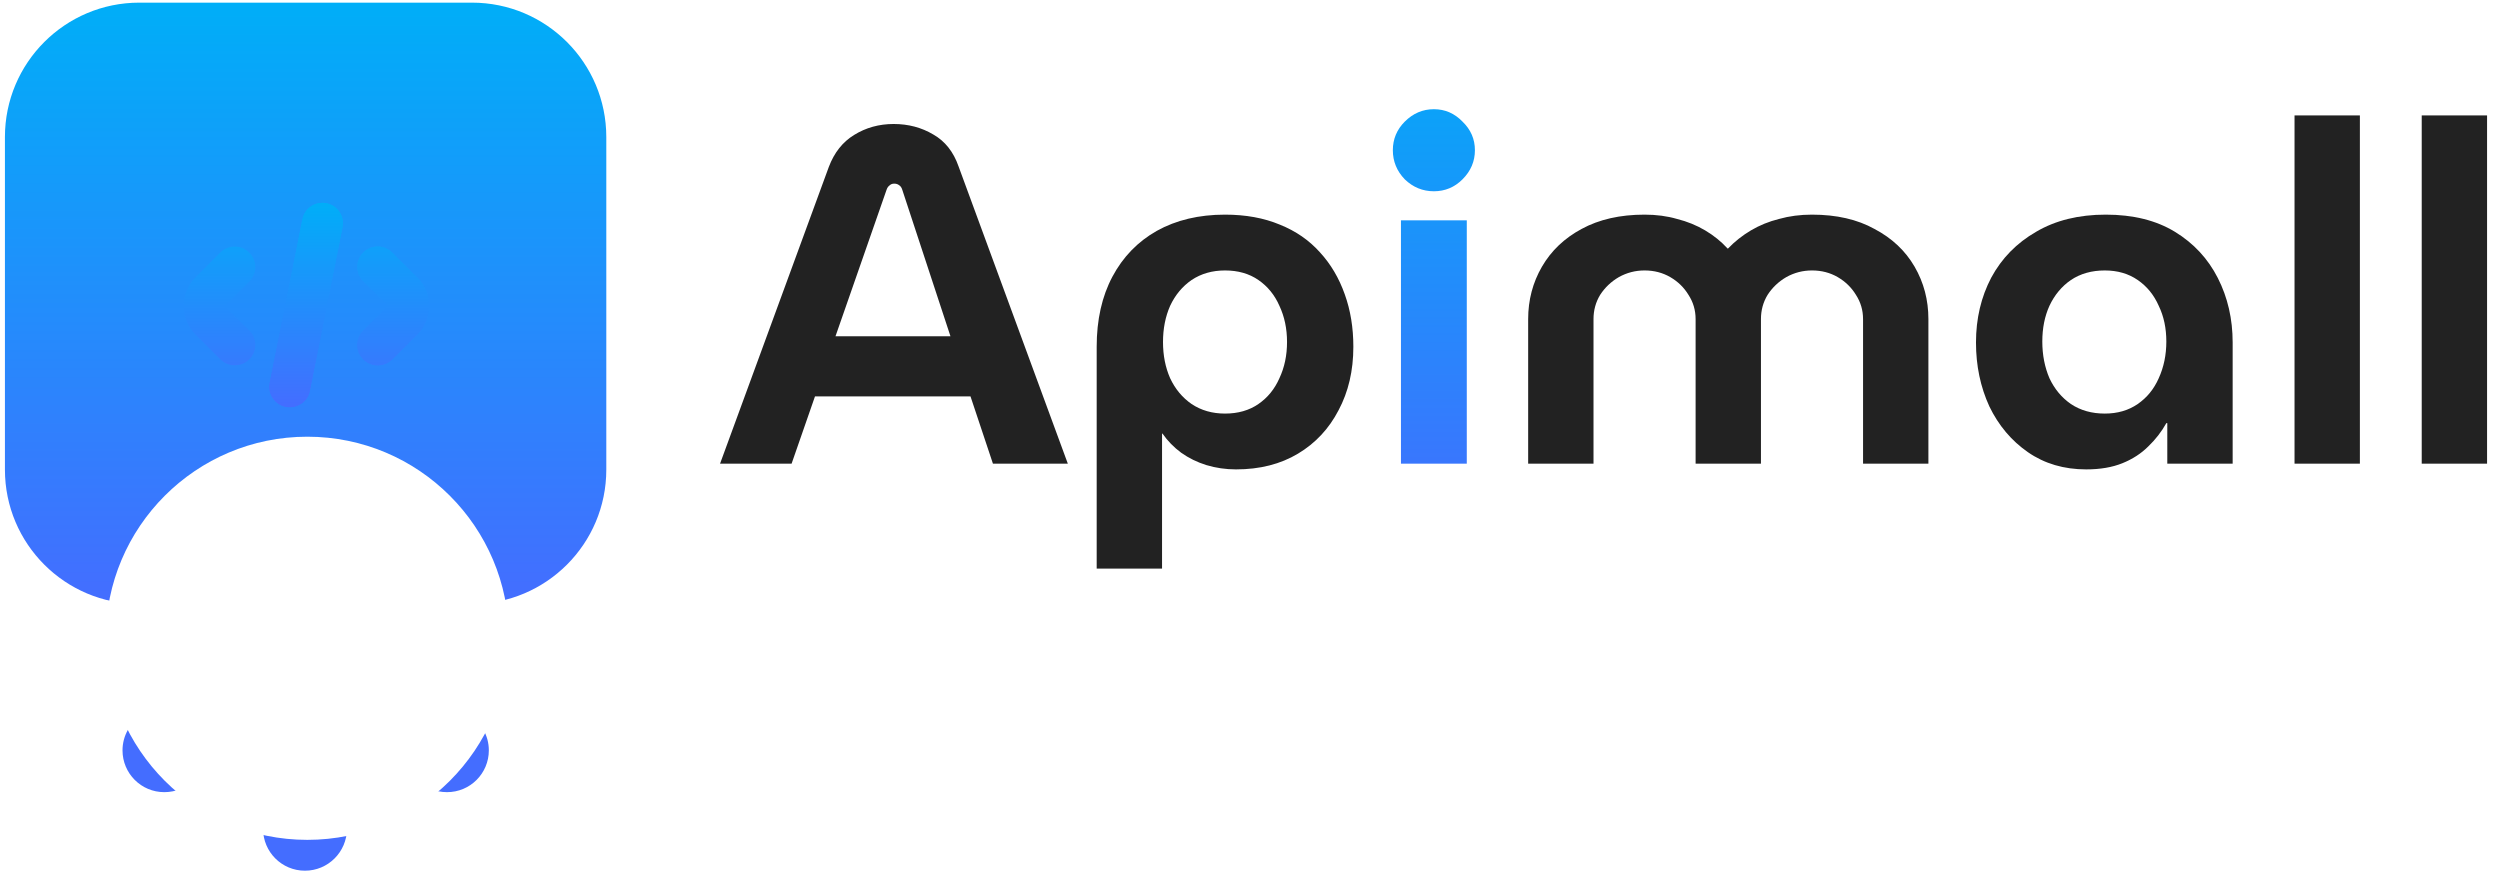
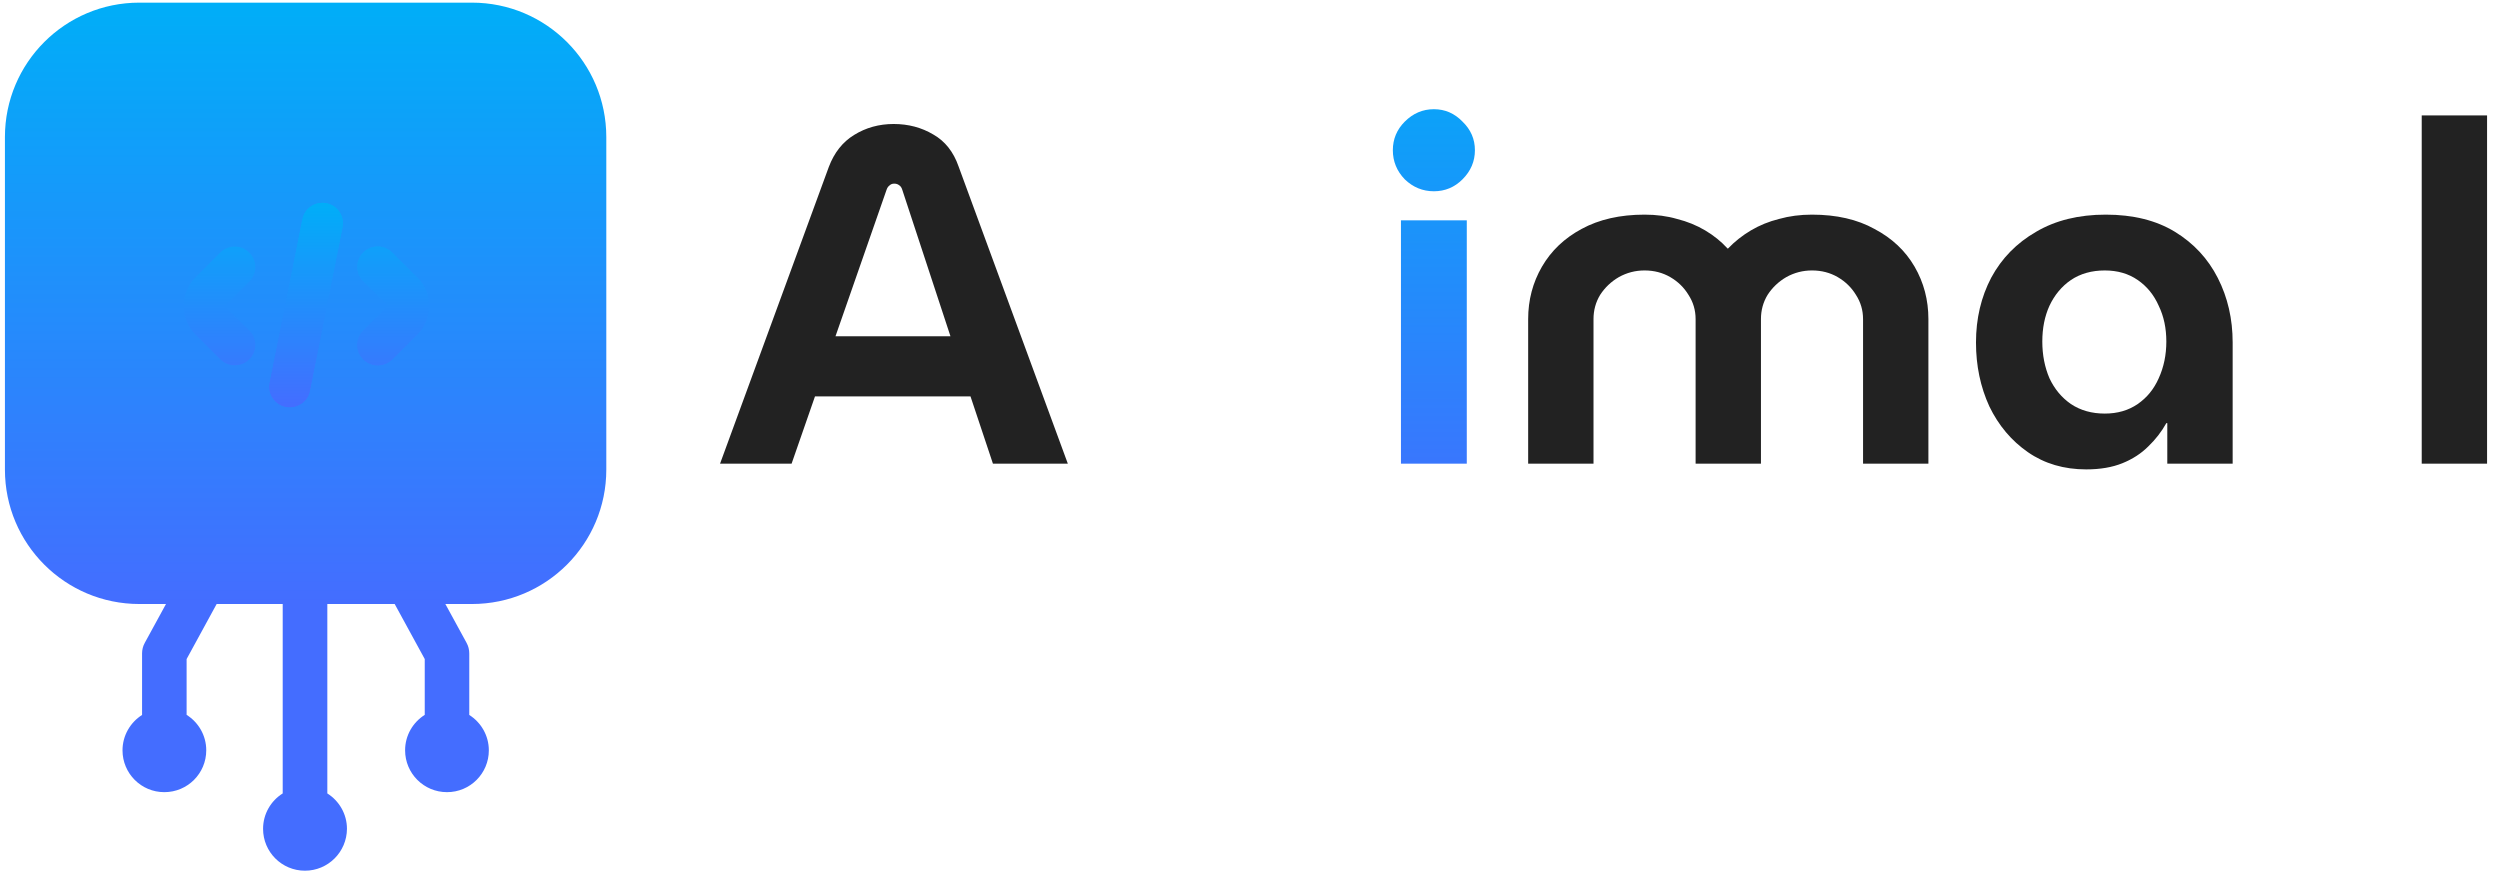
<svg xmlns="http://www.w3.org/2000/svg" width="144" height="51" viewBox="0 0 144 51" fill="none">
  <path d="M139.491 26.707V6.648H143.255V26.707H139.491Z" fill="#222222" />
-   <path d="M132.165 26.707V6.648H135.929V26.707H132.165Z" fill="#222222" />
  <path d="M120.165 27.037C118.882 27.037 117.765 26.707 116.812 26.048C115.86 25.388 115.118 24.509 114.587 23.41C114.074 22.292 113.817 21.065 113.817 19.728C113.817 18.354 114.11 17.108 114.696 15.991C115.301 14.873 116.162 13.994 117.279 13.352C118.397 12.693 119.734 12.363 121.291 12.363C122.867 12.363 124.195 12.693 125.276 13.352C126.357 14.012 127.181 14.9 127.749 16.018C128.317 17.136 128.601 18.372 128.601 19.728V26.707H124.836V24.372H124.781C124.506 24.866 124.158 25.315 123.737 25.718C123.334 26.121 122.839 26.442 122.253 26.68C121.667 26.918 120.971 27.037 120.165 27.037ZM121.236 23.822C121.969 23.822 122.601 23.639 123.132 23.272C123.664 22.906 124.067 22.411 124.342 21.788C124.635 21.147 124.781 20.442 124.781 19.673C124.781 18.903 124.635 18.216 124.342 17.612C124.067 16.989 123.664 16.494 123.132 16.128C122.601 15.761 121.969 15.578 121.236 15.578C120.485 15.578 119.835 15.761 119.285 16.128C118.754 16.494 118.342 16.989 118.049 17.612C117.774 18.216 117.637 18.903 117.637 19.673C117.637 20.442 117.774 21.147 118.049 21.788C118.342 22.411 118.754 22.906 119.285 23.272C119.835 23.639 120.485 23.822 121.236 23.822Z" fill="#222222" />
  <path d="M88.022 26.707V18.381C88.022 17.282 88.287 16.274 88.818 15.358C89.35 14.443 90.11 13.719 91.099 13.188C92.107 12.638 93.316 12.363 94.726 12.363C95.404 12.363 96.027 12.446 96.595 12.611C97.181 12.757 97.722 12.977 98.216 13.27C98.711 13.563 99.141 13.911 99.508 14.314H99.535C99.92 13.911 100.36 13.563 100.854 13.27C101.349 12.977 101.889 12.757 102.475 12.611C103.062 12.446 103.694 12.363 104.371 12.363C105.782 12.363 106.982 12.638 107.971 13.188C108.979 13.719 109.748 14.443 110.279 15.358C110.811 16.274 111.076 17.282 111.076 18.381V26.707H107.312V18.381C107.312 17.868 107.174 17.401 106.9 16.98C106.643 16.558 106.295 16.22 105.855 15.963C105.416 15.707 104.921 15.578 104.371 15.578C103.84 15.578 103.346 15.707 102.888 15.963C102.448 16.22 102.091 16.558 101.816 16.98C101.559 17.401 101.431 17.868 101.431 18.381V26.707H97.667V18.381C97.667 17.868 97.529 17.401 97.254 16.98C96.998 16.558 96.65 16.22 96.21 15.963C95.77 15.707 95.276 15.578 94.726 15.578C94.195 15.578 93.701 15.707 93.243 15.963C92.803 16.22 92.446 16.558 92.171 16.98C91.914 17.401 91.786 17.868 91.786 18.381V26.707H88.022Z" fill="#222222" />
  <path d="M80.695 26.707V12.693H84.487V26.707H80.695ZM82.591 11.017C81.95 11.017 81.391 10.788 80.915 10.33C80.457 9.854 80.228 9.295 80.228 8.654C80.228 8.012 80.457 7.463 80.915 7.005C81.391 6.529 81.95 6.29 82.591 6.29C83.233 6.29 83.782 6.529 84.24 7.005C84.716 7.463 84.955 8.012 84.955 8.654C84.955 9.295 84.716 9.854 84.24 10.33C83.782 10.788 83.233 11.017 82.591 11.017Z" fill="url(#paint0_linear_15362_197)" />
-   <path d="M70.561 12.363C71.751 12.363 72.805 12.556 73.721 12.94C74.637 13.307 75.406 13.838 76.029 14.534C76.652 15.212 77.128 16.018 77.458 16.952C77.788 17.868 77.953 18.876 77.953 19.975C77.953 21.349 77.669 22.567 77.101 23.63C76.551 24.692 75.773 25.526 74.765 26.13C73.757 26.735 72.567 27.037 71.193 27.037C70.607 27.037 70.039 26.955 69.489 26.79C68.958 26.625 68.472 26.387 68.033 26.075C67.611 25.764 67.254 25.397 66.961 24.976H66.934V32.753H63.169V19.975C63.169 18.418 63.471 17.071 64.076 15.935C64.68 14.8 65.532 13.92 66.631 13.298C67.749 12.675 69.059 12.363 70.561 12.363ZM70.561 15.578C69.828 15.578 69.187 15.761 68.637 16.128C68.106 16.494 67.694 16.989 67.401 17.612C67.126 18.235 66.989 18.931 66.989 19.7C66.989 20.47 67.126 21.166 67.401 21.788C67.694 22.411 68.106 22.906 68.637 23.272C69.187 23.639 69.828 23.822 70.561 23.822C71.312 23.822 71.953 23.639 72.484 23.272C73.016 22.906 73.419 22.411 73.693 21.788C73.987 21.166 74.133 20.47 74.133 19.7C74.133 18.931 73.987 18.235 73.693 17.612C73.419 16.989 73.016 16.494 72.484 16.128C71.953 15.761 71.312 15.578 70.561 15.578Z" fill="#222222" />
  <path d="M41.475 26.707L47.74 9.615C48.051 8.791 48.537 8.177 49.196 7.774C49.874 7.353 50.634 7.142 51.477 7.142C52.32 7.142 53.08 7.344 53.758 7.747C54.435 8.132 54.921 8.745 55.214 9.588L61.507 26.707H57.193L55.901 22.833H46.943L45.596 26.707H41.475ZM48.124 19.37H54.747L51.972 10.934C51.935 10.806 51.871 10.715 51.779 10.66C51.706 10.605 51.614 10.577 51.504 10.577C51.395 10.577 51.303 10.614 51.23 10.687C51.156 10.742 51.101 10.825 51.065 10.934L48.124 19.37Z" fill="#222222" />
  <path d="M8.025 0.152C3.75 0.152 0.284 3.618 0.284 7.893V27.051C0.284 31.326 3.75 34.791 8.025 34.791H9.561L8.342 37.023C8.236 37.211 8.183 37.422 8.183 37.639V41.181C7.51 41.609 7.057 42.36 7.057 43.222C7.057 44.55 8.135 45.633 9.468 45.628C10.802 45.628 11.88 44.55 11.88 43.217C11.88 42.355 11.427 41.605 10.749 41.176V37.961L12.479 34.791H16.284V45.701C15.606 46.124 15.153 46.88 15.153 47.741C15.153 49.074 16.232 50.152 17.565 50.152C18.898 50.152 19.976 49.074 19.985 47.741C19.985 46.885 19.533 46.129 18.854 45.701V34.791H22.734L24.465 37.961V41.176C23.787 41.605 23.334 42.355 23.334 43.217C23.334 44.55 24.412 45.628 25.745 45.628C27.078 45.633 28.157 44.55 28.157 43.222C28.157 42.36 27.704 41.609 27.03 41.181V37.639C27.03 37.422 26.977 37.211 26.872 37.023L25.653 34.791H27.183C31.458 34.791 34.923 31.326 34.923 27.051V7.893C34.923 3.618 31.458 0.152 27.183 0.152H8.025Z" fill="url(#paint1_linear_15362_197)" />
  <g filter="url(#filter0_dddd_15362_197)">
-     <circle cx="17.701" cy="17.569" r="11.611" fill="white" />
-   </g>
+     </g>
  <path d="M19.727 13.098L17.845 22.51C17.739 23.075 17.245 23.451 16.692 23.451C16.621 23.451 16.539 23.451 16.456 23.428C15.821 23.298 15.409 22.686 15.539 22.039L17.421 12.627C17.551 11.992 18.162 11.58 18.809 11.71C19.445 11.839 19.857 12.451 19.727 13.098ZM14.35 14.545C13.892 14.086 13.15 14.086 12.691 14.545L11.268 15.969C10.35 16.886 10.35 18.369 11.268 19.275L12.691 20.698C12.927 20.933 13.221 21.039 13.527 21.039C13.833 21.039 14.127 20.922 14.362 20.698C14.821 20.239 14.821 19.498 14.362 19.039L12.938 17.639L14.362 16.216C14.821 15.757 14.821 15.015 14.362 14.557L14.35 14.545ZM24.01 15.969L22.586 14.545C22.127 14.086 21.386 14.086 20.927 14.545C20.468 15.004 20.468 15.745 20.927 16.204L22.351 17.616L20.927 19.039C20.468 19.498 20.468 20.239 20.927 20.698C21.163 20.933 21.457 21.039 21.763 21.039C22.069 21.039 22.363 20.922 22.598 20.698L24.021 19.275C24.939 18.357 24.939 16.875 24.021 15.969H24.01Z" fill="url(#paint2_linear_15362_197)" />
  <path d="M19.727 13.098L17.845 22.51C17.739 23.075 17.245 23.451 16.692 23.451C16.621 23.451 16.539 23.451 16.456 23.428C15.821 23.298 15.409 22.686 15.539 22.039L17.421 12.627C17.551 11.992 18.162 11.58 18.809 11.71C19.445 11.839 19.857 12.451 19.727 13.098ZM24.01 15.969L22.586 14.545C22.127 14.086 21.386 14.086 20.927 14.545C20.468 15.004 20.468 15.745 20.927 16.204L22.351 17.616L20.927 19.039C20.468 19.498 20.468 20.239 20.927 20.698C21.163 20.933 21.457 21.039 21.763 21.039C22.069 21.039 22.363 20.922 22.598 20.698L24.021 19.275C24.939 18.357 24.939 16.875 24.021 15.969H24.01Z" fill="url(#paint3_linear_15362_197)" />
  <defs>
    <filter id="filter0_dddd_15362_197" x="2.065" y="5.184" width="31.272" height="38.238" filterUnits="userSpaceOnUse" color-interpolation-filters="sRGB">
      <feFlood flood-opacity="0" result="BackgroundImageFix" />
      <feColorMatrix in="SourceAlpha" type="matrix" values="0 0 0 0 0 0 0 0 0 0 0 0 0 0 0 0 0 0 127 0" result="hardAlpha" />
      <feOffset dy="0.619" />
      <feGaussianBlur stdDeviation="0.697" />
      <feColorMatrix type="matrix" values="0 0 0 0 0 0 0 0 0 0 0 0 0 0 0 0 0 0 0.1 0" />
      <feBlend mode="normal" in2="BackgroundImageFix" result="effect1_dropShadow_15362_197" />
      <feColorMatrix in="SourceAlpha" type="matrix" values="0 0 0 0 0 0 0 0 0 0 0 0 0 0 0 0 0 0 127 0" result="hardAlpha" />
      <feOffset dy="2.632" />
      <feGaussianBlur stdDeviation="1.316" />
      <feColorMatrix type="matrix" values="0 0 0 0 0 0 0 0 0 0 0 0 0 0 0 0 0 0 0.09 0" />
      <feBlend mode="normal" in2="effect1_dropShadow_15362_197" result="effect2_dropShadow_15362_197" />
      <feColorMatrix in="SourceAlpha" type="matrix" values="0 0 0 0 0 0 0 0 0 0 0 0 0 0 0 0 0 0 127 0" result="hardAlpha" />
      <feOffset dy="5.728" />
      <feGaussianBlur stdDeviation="1.703" />
      <feColorMatrix type="matrix" values="0 0 0 0 0 0 0 0 0 0 0 0 0 0 0 0 0 0 0.05 0" />
      <feBlend mode="normal" in2="effect2_dropShadow_15362_197" result="effect3_dropShadow_15362_197" />
      <feColorMatrix in="SourceAlpha" type="matrix" values="0 0 0 0 0 0 0 0 0 0 0 0 0 0 0 0 0 0 127 0" result="hardAlpha" />
      <feOffset dy="10.217" />
      <feGaussianBlur stdDeviation="2.013" />
      <feColorMatrix type="matrix" values="0 0 0 0 0 0 0 0 0 0 0 0 0 0 0 0 0 0 0.01 0" />
      <feBlend mode="normal" in2="effect3_dropShadow_15362_197" result="effect4_dropShadow_15362_197" />
      <feBlend mode="normal" in="SourceGraphic" in2="effect4_dropShadow_15362_197" result="shape" />
    </filter>
    <linearGradient id="paint0_linear_15362_197" x1="93.292" y1="2.8" x2="93.292" y2="38.94" gradientUnits="userSpaceOnUse">
      <stop stop-color="#04A9F8" />
      <stop offset="0.75" stop-color="#4070FE" />
    </linearGradient>
    <linearGradient id="paint1_linear_15362_197" x1="17.604" y1="0.152" x2="17.604" y2="34.791" gradientUnits="userSpaceOnUse">
      <stop stop-color="#00AEF8" />
      <stop offset="1" stop-color="#446DFF" />
    </linearGradient>
    <linearGradient id="paint2_linear_15362_197" x1="17.645" y1="11.686" x2="17.645" y2="23.451" gradientUnits="userSpaceOnUse">
      <stop stop-color="#00AEF8" />
      <stop offset="1" stop-color="#446DFF" />
    </linearGradient>
    <linearGradient id="paint3_linear_15362_197" x1="20.112" y1="11.686" x2="20.112" y2="23.451" gradientUnits="userSpaceOnUse">
      <stop stop-color="#00AEF8" />
      <stop offset="1" stop-color="#446DFF" />
    </linearGradient>
  </defs>
</svg>